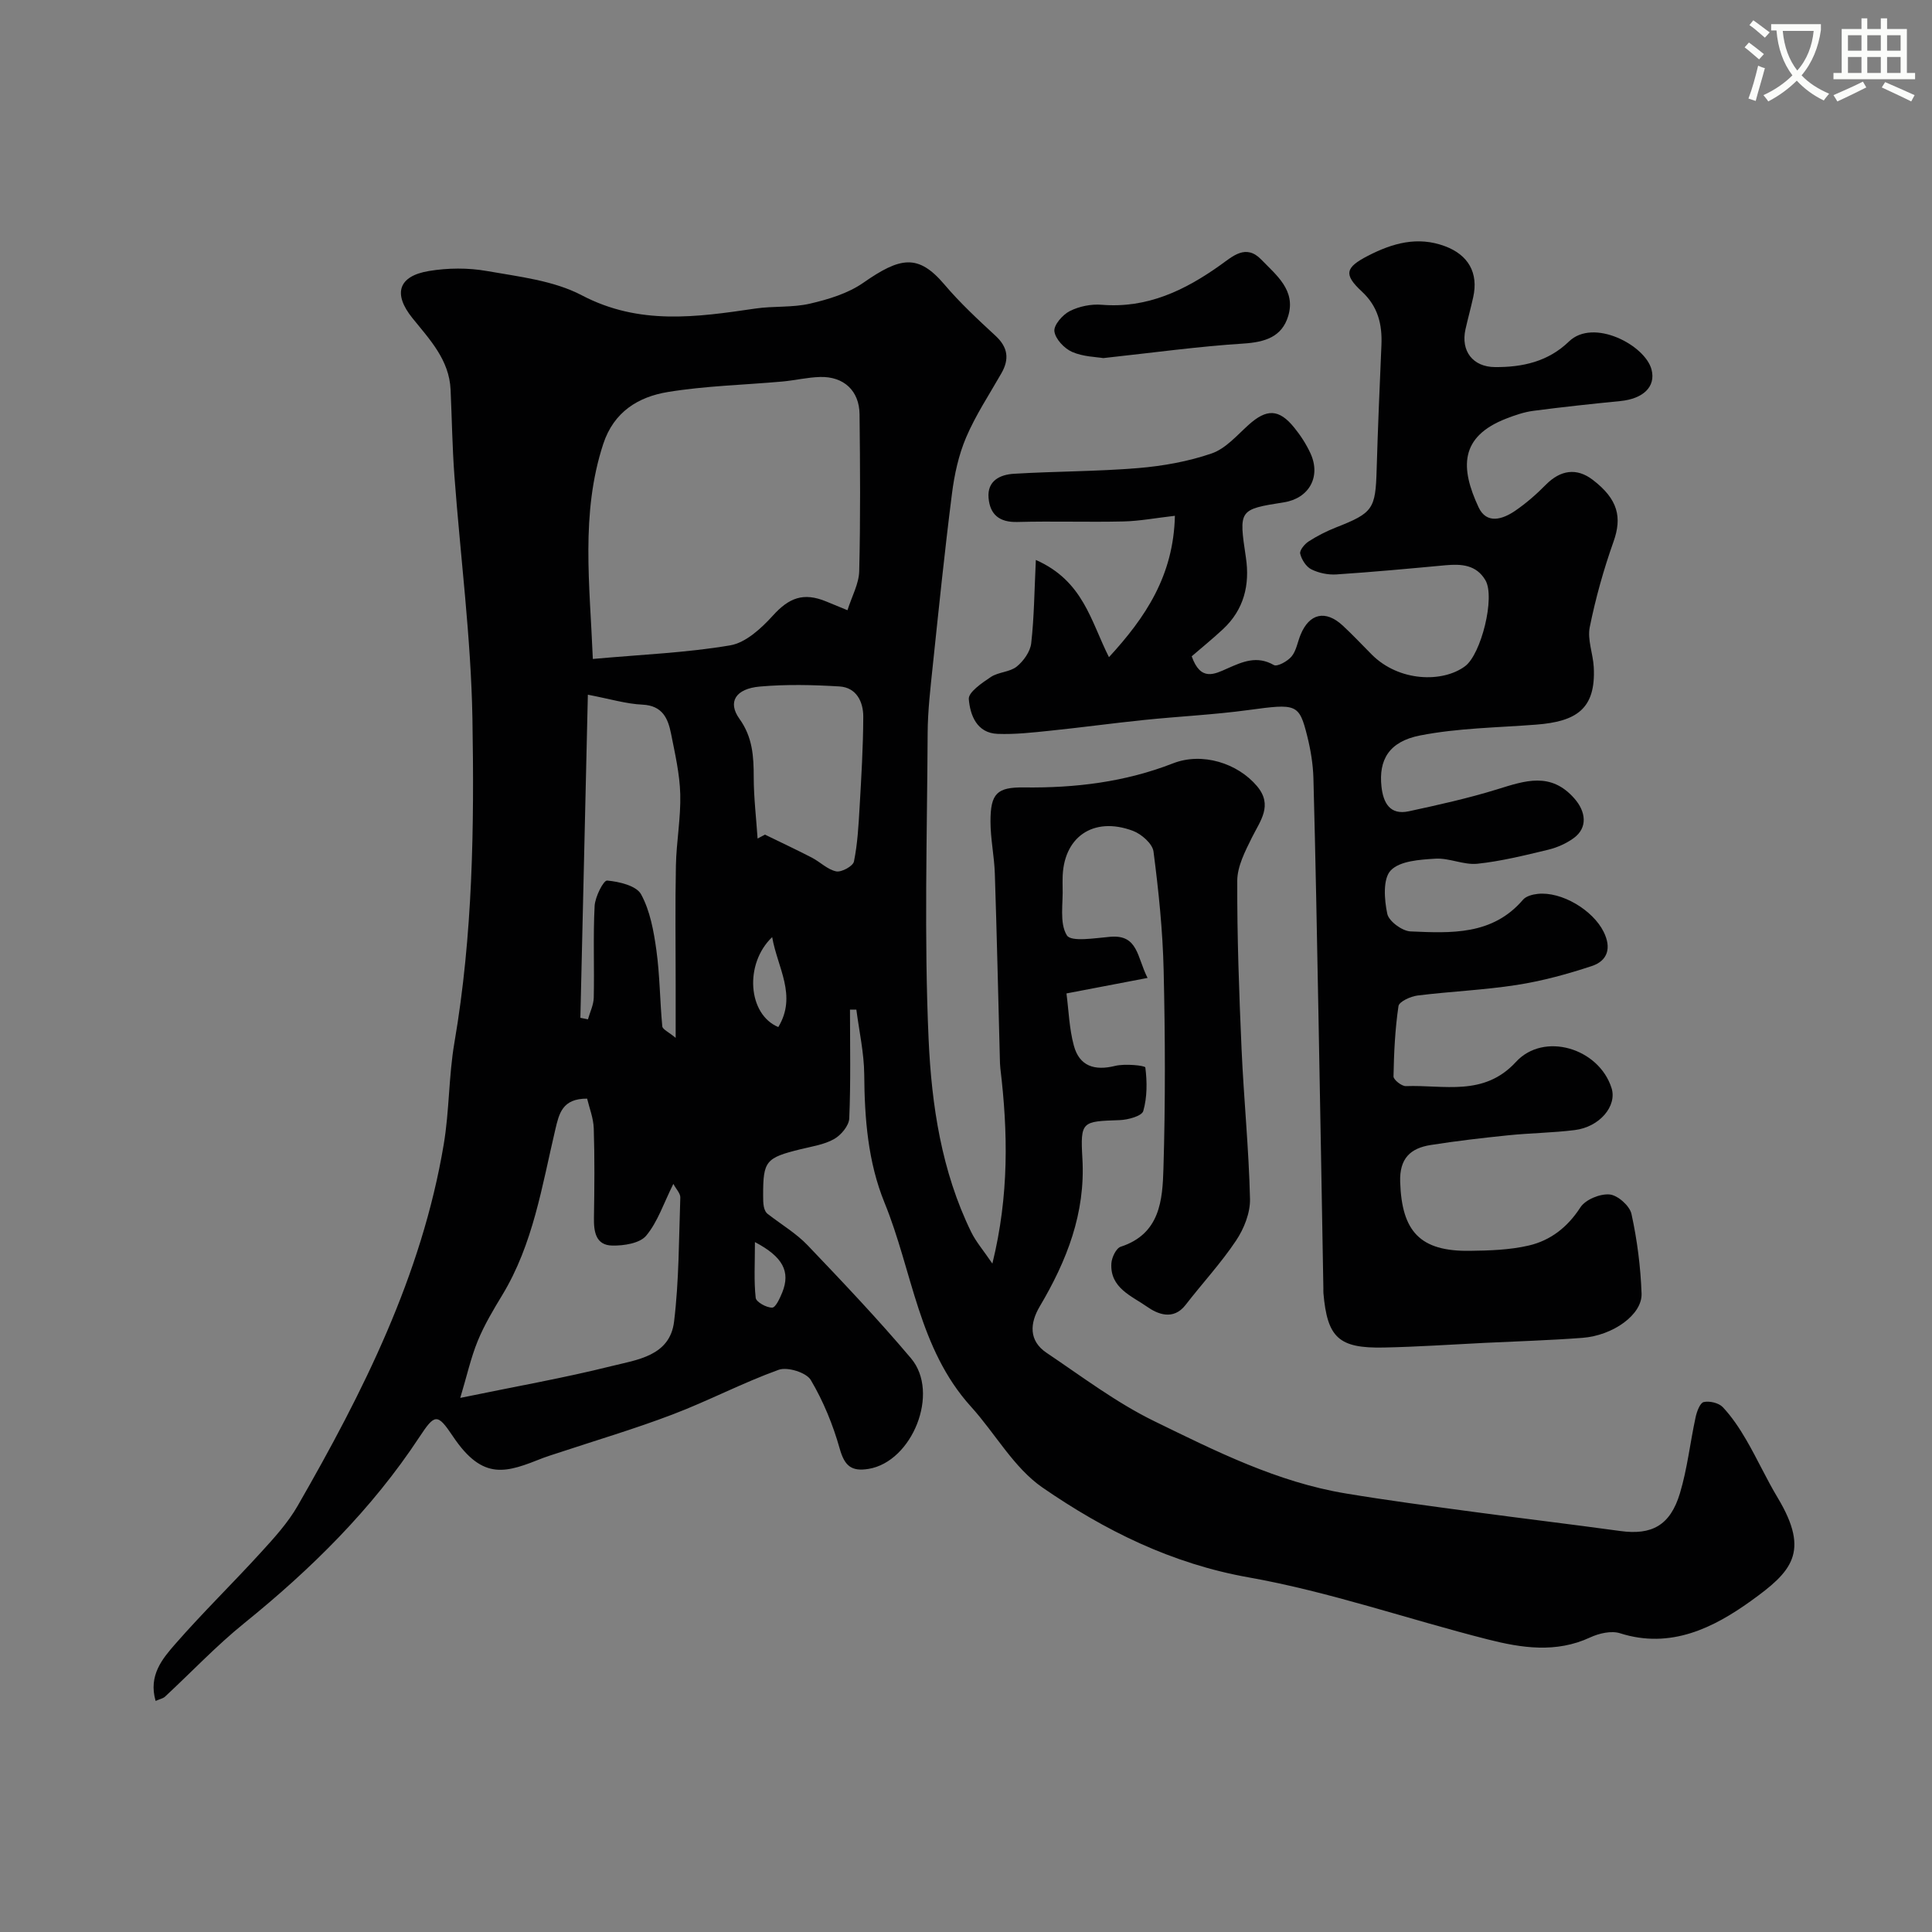
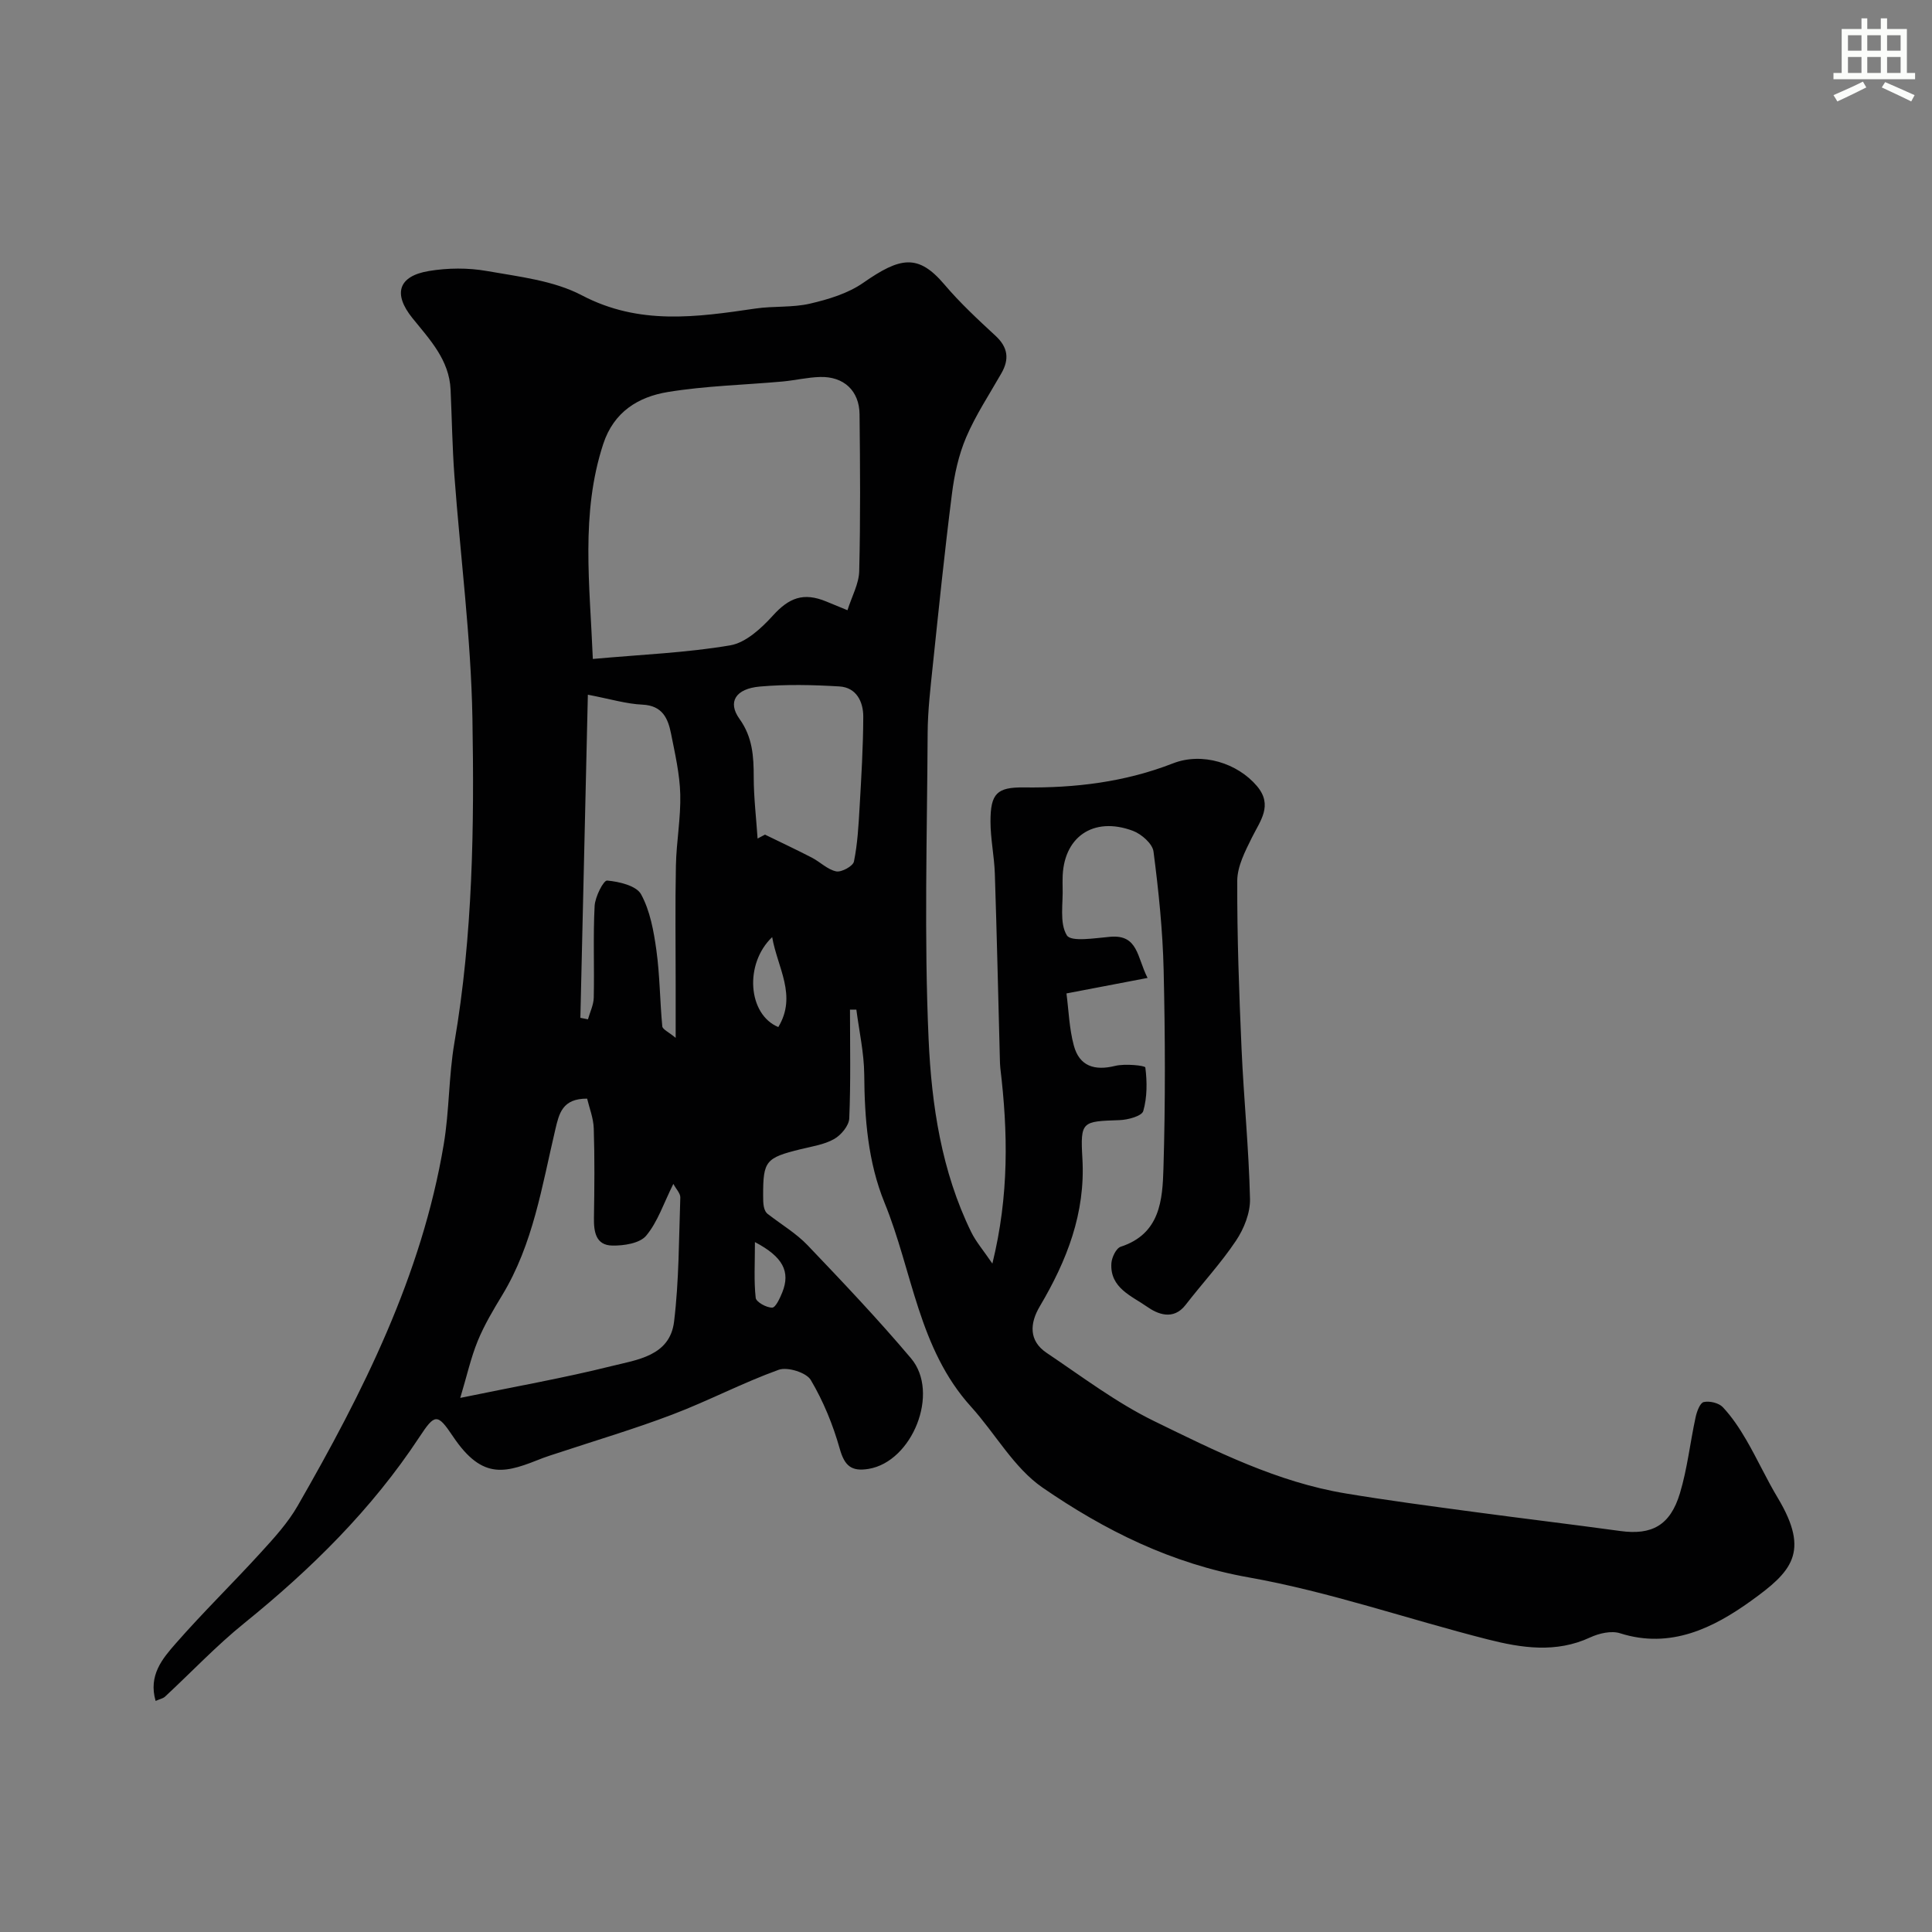
<svg xmlns="http://www.w3.org/2000/svg" enable-background="new 0 0 400 400" viewBox="0 0 400 400">
  <rect x="0" y="0" width="400" height="400" fill="#808080" stroke="none" />
-   <path d="m362.1 8.8c1.1.8 2.1 1.6 3.1 2.4l-1 1.1c-1.3-1.1-2.3-2-3-2.5zm1.9 4.8c.5.2.9.4 1.4.5-.6 2.3-1.3 4.5-1.9 6.8l-1.5-.5c.8-2.1 1.4-4.3 2-6.8zm-1-9.4c1.3.9 2.4 1.8 3.4 2.5l-1 1.1c-1.4-1.2-2.4-2.1-3.2-2.6zm3.7 2.2v-1.4h10.3v1.2c-.5 3.6-1.8 6.8-4 9.4 1.5 1.6 3.4 2.8 5.7 3.8-.3.4-.7.8-1.1 1.4-2.3-1.1-4.1-2.5-5.6-4.1-1.6 1.6-3.6 3.1-5.9 4.3-.3-.5-.7-.9-1-1.3 2.4-1.1 4.4-2.5 6-4.1-1.9-2.5-3-5.6-3.3-9.3h-1.1zm8.8 0h-6.4c.3 3.3 1.3 6 3 8.2 2-2.2 3.1-5.1 3.4-8.2z" fill="#fbfcfa" />
  <path d="m385.3 3.8h1.3v2.2h2.8v-2.2h1.3v2.2h4.1v9.1h1.7v1.3h-16.9v-1.3h1.7v-9.1h4.1v-2.2zm.4 13.1.7 1.2c-1.8.9-3.8 1.9-6 2.9-.2-.4-.5-.8-.8-1.3 2.3-1 4.3-1.9 6.1-2.8zm-3.1-6.4h2.8v-3.2h-2.8zm0 4.6h2.8v-3.3h-2.8zm4-4.6h2.8v-3.2h-2.8zm0 4.6h2.8v-3.3h-2.8zm3.7 1.9c2.1.9 4.1 1.8 6.1 2.7l-.7 1.3c-2.2-1.1-4.2-2-6.1-2.9zm3.2-9.7h-2.8v3.2h2.8zm-2.8 7.8h2.8v-3.3h-2.8z" fill="#fbfcfa" />
  <g fill="#010102">
    <path d="m175.98 209.03c0 7.51.17 15.03-.15 22.52-.06 1.51-1.7 3.47-3.14 4.28-2.06 1.16-4.6 1.53-6.96 2.11-7.18 1.77-7.74 2.42-7.73 9.52 0 1.65 0 3.3 1.13 4.01 2.71 2.1 5.74 3.9 8.08 6.35 7.3 7.65 14.59 15.33 21.41 23.41 6.02 7.13.26 21.4-8.8 22.89-3.55.58-4.96-.63-5.96-4.17-1.39-4.94-3.39-9.84-6-14.24-.92-1.55-4.83-2.76-6.64-2.11-7.47 2.69-14.55 6.43-21.97 9.25-7.87 3-15.97 5.39-23.98 8.05-.92.31-1.86.58-2.77.93-7.59 3-12.43 4.96-18.74-4.47-3.22-4.81-3.74-4.67-6.95.2-9.85 14.95-22.39 27.3-36.25 38.51-5.78 4.67-10.93 10.13-16.39 15.2-.41.38-1.06.49-1.95.89-1.54-5.29 1.42-8.77 4.15-11.88 5.67-6.48 11.86-12.51 17.66-18.88 2.75-3.01 5.58-6.12 7.59-9.62 13.53-23.54 25.7-47.69 30.25-74.85 1.17-6.95 1.02-14.12 2.21-21.06 3.82-22.26 4.12-44.74 3.73-67.17-.3-16.75-2.49-33.46-3.73-50.2-.44-5.93-.52-11.88-.79-17.82-.28-6.19-4.32-10.38-7.9-14.82-4.05-5.02-2.95-8.69 3.4-9.75 3.91-.65 8.12-.69 12.01 0 6.68 1.18 13.84 1.97 19.68 5.04 11.87 6.23 23.74 4.52 35.93 2.73 3.73-.55 7.63-.17 11.27-1.01 3.83-.89 7.88-2.11 11.05-4.32 7.66-5.34 11.36-6.05 16.79.34 3.22 3.8 6.91 7.23 10.58 10.62 2.59 2.39 2.91 4.82 1.23 7.77-2.5 4.39-5.33 8.65-7.3 13.27-1.56 3.66-2.44 7.72-2.94 11.69-1.51 11.87-2.73 23.78-3.98 35.69-.48 4.59-1.02 9.2-1.05 13.8-.11 21.16-.75 42.36.2 63.48.61 13.6 2.67 27.31 8.82 39.88.98 2 2.49 3.74 4.38 6.52 3.48-14.14 3.23-27.26 1.65-40.45-.08-.66-.08-1.33-.1-1.99-.34-12.77-.62-25.54-1.04-38.3-.12-3.61-.9-7.2-.9-10.8 0-5.8 1.35-7.11 6.94-7.04 10.59.13 20.89-1.1 30.86-4.99 6.02-2.35 13.35-.05 17.37 4.71 3.37 3.99.68 7.17-1.06 10.69-1.39 2.81-3.01 5.93-3.02 8.91-.04 11.6.38 23.21.89 34.8.46 10.36 1.51 20.71 1.75 31.07.07 2.89-1.25 6.19-2.9 8.65-3.12 4.67-6.99 8.84-10.44 13.3-2.56 3.31-5.86 1.86-7.96.38-3.15-2.22-7.73-3.88-7.4-9 .08-1.22.99-3.13 1.94-3.43 8.17-2.66 8.65-9.69 8.84-16.25.41-13.65.36-27.33.04-40.99-.19-8.21-1.04-16.43-2.1-24.58-.21-1.62-2.49-3.62-4.25-4.28-8.27-3.1-14.55 1.35-14.57 9.99 0 .5-.02 1 0 1.5.15 3.46-.71 7.55.88 10.14.87 1.42 5.89.56 9 .3 5.77-.49 5.51 4.22 7.71 8.52-5.74 1.1-10.91 2.09-16.79 3.21.46 3.5.57 7.27 1.53 10.81 1.15 4.25 4.28 5.25 8.55 4.19 2.03-.5 6.2-.08 6.25.33.38 2.97.39 6.17-.43 9.02-.3 1.04-3.17 1.82-4.9 1.88-7.78.27-8.15.19-7.7 7.97.65 11.33-3.24 21.15-8.83 30.6-2.05 3.46-2.33 7.1 1.43 9.62 7.3 4.9 14.41 10.3 22.26 14.13 12.7 6.2 25.46 12.62 39.64 14.97 8.7 1.45 17.46 2.6 26.2 3.78 10.22 1.38 20.46 2.6 30.67 4 6.49.89 10.33-1.13 12.34-7.81 1.54-5.11 2.11-10.52 3.25-15.76.25-1.17.91-2.96 1.68-3.13 1.21-.27 3.12.18 3.95 1.06 1.88 2 3.45 4.36 4.84 6.75 2.3 3.95 4.2 8.14 6.55 12.05 6.76 11.29 2.79 15.3-5.57 21.32-7.7 5.53-16.61 10.03-27.09 6.69-1.81-.58-4.35.01-6.19.86-7.07 3.29-14.21 2.19-21.21.41-16.53-4.19-32.77-9.87-49.5-12.84-15.99-2.84-29.8-9.73-42.67-18.59-5.95-4.1-9.79-11.21-14.81-16.75-10.89-12.01-12.12-28.07-17.9-42.21-3.45-8.46-4.14-17.45-4.21-26.56-.04-4.48-1.05-8.96-1.63-13.44-.45 0-.89 0-1.32 0zm-53.24-72.6c10.17-.92 19.41-1.28 28.45-2.82 3.22-.55 6.43-3.52 8.81-6.14 3.33-3.68 6.31-4.9 11.06-2.94 1.33.55 2.66 1.09 4.4 1.81.92-2.91 2.37-5.48 2.43-8.09.27-10.83.19-21.66.07-32.49-.05-4.86-3.27-7.85-8.17-7.71-2.61.07-5.19.7-7.8.94-7.91.71-15.9.89-23.71 2.17-6.12 1-11.2 4.09-13.39 10.77-4.7 14.39-2.78 28.95-2.15 44.5zm-1.18 91.03c-5.16-.03-5.81 3.11-6.59 6.4-2.76 11.69-4.58 23.7-10.97 34.25-1.86 3.07-3.72 6.18-5.08 9.49-1.44 3.51-2.26 7.28-3.63 11.82 11.56-2.39 21.5-4.13 31.26-6.57 5.34-1.33 12.15-2.09 13.01-9.23 1.03-8.49.99-17.12 1.29-25.69.03-.85-.86-1.73-1.44-2.82-2 4-3.23 7.86-5.63 10.73-1.32 1.58-4.63 2.09-7.02 2.04-3.41-.06-3.84-2.86-3.79-5.77.1-6.16.16-12.33-.04-18.49-.07-2.15-.93-4.28-1.37-6.16zm.15-83.63c-.52 22.46-1.03 44.68-1.55 66.9.52.1 1.05.21 1.57.31.42-1.5 1.17-2.99 1.2-4.49.14-6.33-.15-12.67.18-18.98.1-1.89 1.84-5.33 2.59-5.26 2.49.22 6.05 1.06 7.03 2.85 1.87 3.43 2.62 7.62 3.17 11.59.72 5.2.72 10.5 1.22 15.74.06.64 1.3 1.16 2.77 2.39 0-4.48 0-7.79 0-11.09 0-8.2-.12-16.4.05-24.6.1-4.93 1.03-9.85.9-14.76-.11-4.18-1.08-8.36-1.9-12.5-.63-3.18-1.77-5.84-5.91-6.04-3.35-.15-6.68-1.17-11.32-2.06zm35.14 29.78c.51-.27 1.02-.54 1.53-.81 3.24 1.58 6.5 3.11 9.7 4.76 1.73.9 3.25 2.48 5.05 2.85 1.1.22 3.48-1.09 3.67-2.04.75-3.67.95-7.47 1.17-11.23.36-6.25.74-12.5.76-18.75.01-3.09-1.41-6.05-4.93-6.27-5.47-.33-11.01-.46-16.46.02-5.06.44-6.74 3.21-4.25 6.68 2.74 3.81 2.96 7.8 2.96 12.13.01 4.22.52 8.44.8 12.66zm3.02 20.41c-5.81 5.53-5.03 16.02 1.27 18.62 3.94-6.52-.18-12.3-1.27-18.62zm-3.57 63.14c0 4.51-.23 8.07.16 11.55.1.86 2.23 2.04 3.41 2.02.72-.01 1.6-1.95 2.09-3.15 1.74-4.32.11-7.39-5.66-10.42z" />
-     <path d="m214.46 115.93c9.86 4.36 11.37 12.68 15.14 20.13 7.54-8.21 13.37-16.84 13.65-29.27-3.96.45-7.28 1.09-10.63 1.17-7.33.17-14.67-.09-21.99.11-3.73.1-5.67-1.55-5.96-4.99-.3-3.56 2.4-4.82 5.24-4.99 8.58-.52 17.2-.47 25.75-1.18 5.13-.43 10.35-1.36 15.2-3.03 2.89-.99 5.23-3.74 7.64-5.91 3.72-3.35 6.28-3.35 9.43.53 1.33 1.63 2.51 3.45 3.39 5.36 2.22 4.83-.29 9.32-5.5 10.14-9.37 1.48-9.35 1.52-7.87 11.43.85 5.68-.41 10.81-4.76 14.85-2.18 2.03-4.51 3.91-6.46 5.6 1.86 5.26 4.73 3.69 7.38 2.52 3.14-1.39 6.11-2.73 9.63-.71.7.4 2.85-.79 3.67-1.78.98-1.19 1.23-2.97 1.85-4.47 1.81-4.45 5.17-5.22 8.73-1.93 2.08 1.92 4.01 4 6.01 6 5.65 5.67 14.7 5.87 19.33 2.42 3.32-2.47 6.28-14.27 4.21-17.8-1.88-3.2-4.97-3.4-8.27-3.1-7.53.7-15.05 1.4-22.59 1.9-1.72.11-3.66-.29-5.19-1.06-1.08-.54-2.01-2.02-2.3-3.24-.16-.69.92-2 1.76-2.54 1.78-1.15 3.71-2.12 5.68-2.9 7.63-3 8.16-3.79 8.39-11.96.25-8.6.62-17.2.99-25.79.18-4.28-.7-7.98-4.07-11.1-3.81-3.53-3.39-4.97 1.26-7.37 5.09-2.62 10.29-4.12 15.98-1.99 4.83 1.8 6.95 5.53 5.83 10.56-.49 2.22-1.1 4.42-1.6 6.64-1 4.49 1.52 7.78 6.08 7.82 5.73.05 11.04-1.13 15.35-5.3 5.05-4.89 15.77.74 17.09 5.81.93 3.56-1.74 6.05-6.42 6.52-6.03.6-12.06 1.24-18.06 2.03-1.9.25-3.79.9-5.59 1.6-9.71 3.77-9.52 10.25-5.74 18.36 1.67 3.57 4.97 2.51 7.57.74 2.29-1.57 4.42-3.43 6.37-5.41 3.03-3.06 6.38-3.54 9.68-1.02 5.32 4.05 6.09 7.82 4.33 12.79-2.05 5.77-3.72 11.73-4.93 17.73-.52 2.59.68 5.49.83 8.27.46 8.71-3.63 11.27-11.96 11.91-8.02.62-16.15.7-24 2.24-6.48 1.27-8.59 5.09-7.99 10.6.37 3.33 1.73 5.94 5.65 5.1 6.16-1.33 12.33-2.7 18.34-4.56 5.74-1.78 11.07-3.66 15.96 1.92 2.38 2.71 2.79 6.04-.14 8.18-1.54 1.13-3.45 1.97-5.31 2.42-4.84 1.16-9.72 2.38-14.65 2.9-2.83.29-5.82-1.23-8.69-1.05-3.22.2-7.36.45-9.25 2.44-1.65 1.74-1.33 6.05-.71 8.97.32 1.54 3.09 3.58 4.82 3.65 8.38.36 16.96.83 23.28-6.56.63-.74 1.98-1.1 3.04-1.21 4.95-.54 11.42 3.35 13.65 7.84 1.66 3.33.87 6-2.45 7.1-5.05 1.67-10.25 3.09-15.5 3.91-6.8 1.06-13.72 1.34-20.56 2.19-1.45.18-3.82 1.26-3.96 2.19-.71 4.8-.94 9.69-1.03 14.56-.01.69 1.69 2.04 2.56 2.01 7.86-.3 16.13 2.24 22.79-5.01 5.77-6.28 17.15-2.88 19.79 5.4 1.19 3.71-2.45 8.07-7.62 8.71-4.56.57-9.19.61-13.76 1.08-5.36.55-10.73 1.17-16.05 2.01-4.2.66-6.49 2.76-6.33 7.65.33 10.25 4.11 14.4 14.4 14.26 4.09-.05 8.29-.18 12.24-1.1 4.49-1.05 8.01-3.78 10.67-7.89 1.04-1.62 4.07-2.86 6.05-2.68 1.68.15 4.17 2.36 4.53 4.04 1.18 5.39 1.89 10.95 2.09 16.48.16 4.35-5.9 8.69-12.26 9.17-6.75.51-13.52.71-20.28 1.04-6.93.34-13.86.82-20.8.96-9.37.2-11.73-2.04-12.53-11.27-.03-.33 0-.67-.01-1-.33-18.76-.65-37.53-1.01-56.29-.31-16.43-.61-32.86-1.05-49.29-.08-2.92-.57-5.89-1.28-8.73-1.69-6.76-2.22-6.75-12.2-5.4-7.15.97-14.38 1.31-21.56 2.05-6.51.67-13 1.56-19.51 2.23-3.6.37-7.23.79-10.83.65-4.34-.16-5.7-3.92-5.97-7.2-.12-1.42 2.74-3.36 4.57-4.58 1.57-1.04 3.92-1 5.35-2.15 1.41-1.14 2.8-3.09 3-4.82.61-5.37.65-10.77.96-17.26z" />
-     <path d="m228.42 74.14c-1.4-.24-4.15-.27-6.45-1.28-1.62-.71-3.47-2.67-3.67-4.27-.16-1.29 1.7-3.43 3.18-4.18 1.95-.99 4.44-1.49 6.62-1.31 9.41.77 17.19-2.97 24.54-8.2 2.6-1.85 5.31-4.45 8.49-1.16 3.13 3.24 7.19 6.36 5.58 11.69-1.31 4.35-4.84 5.41-9.26 5.7-9.29.59-18.54 1.87-29.03 3.01z" />
  </g>
</svg>